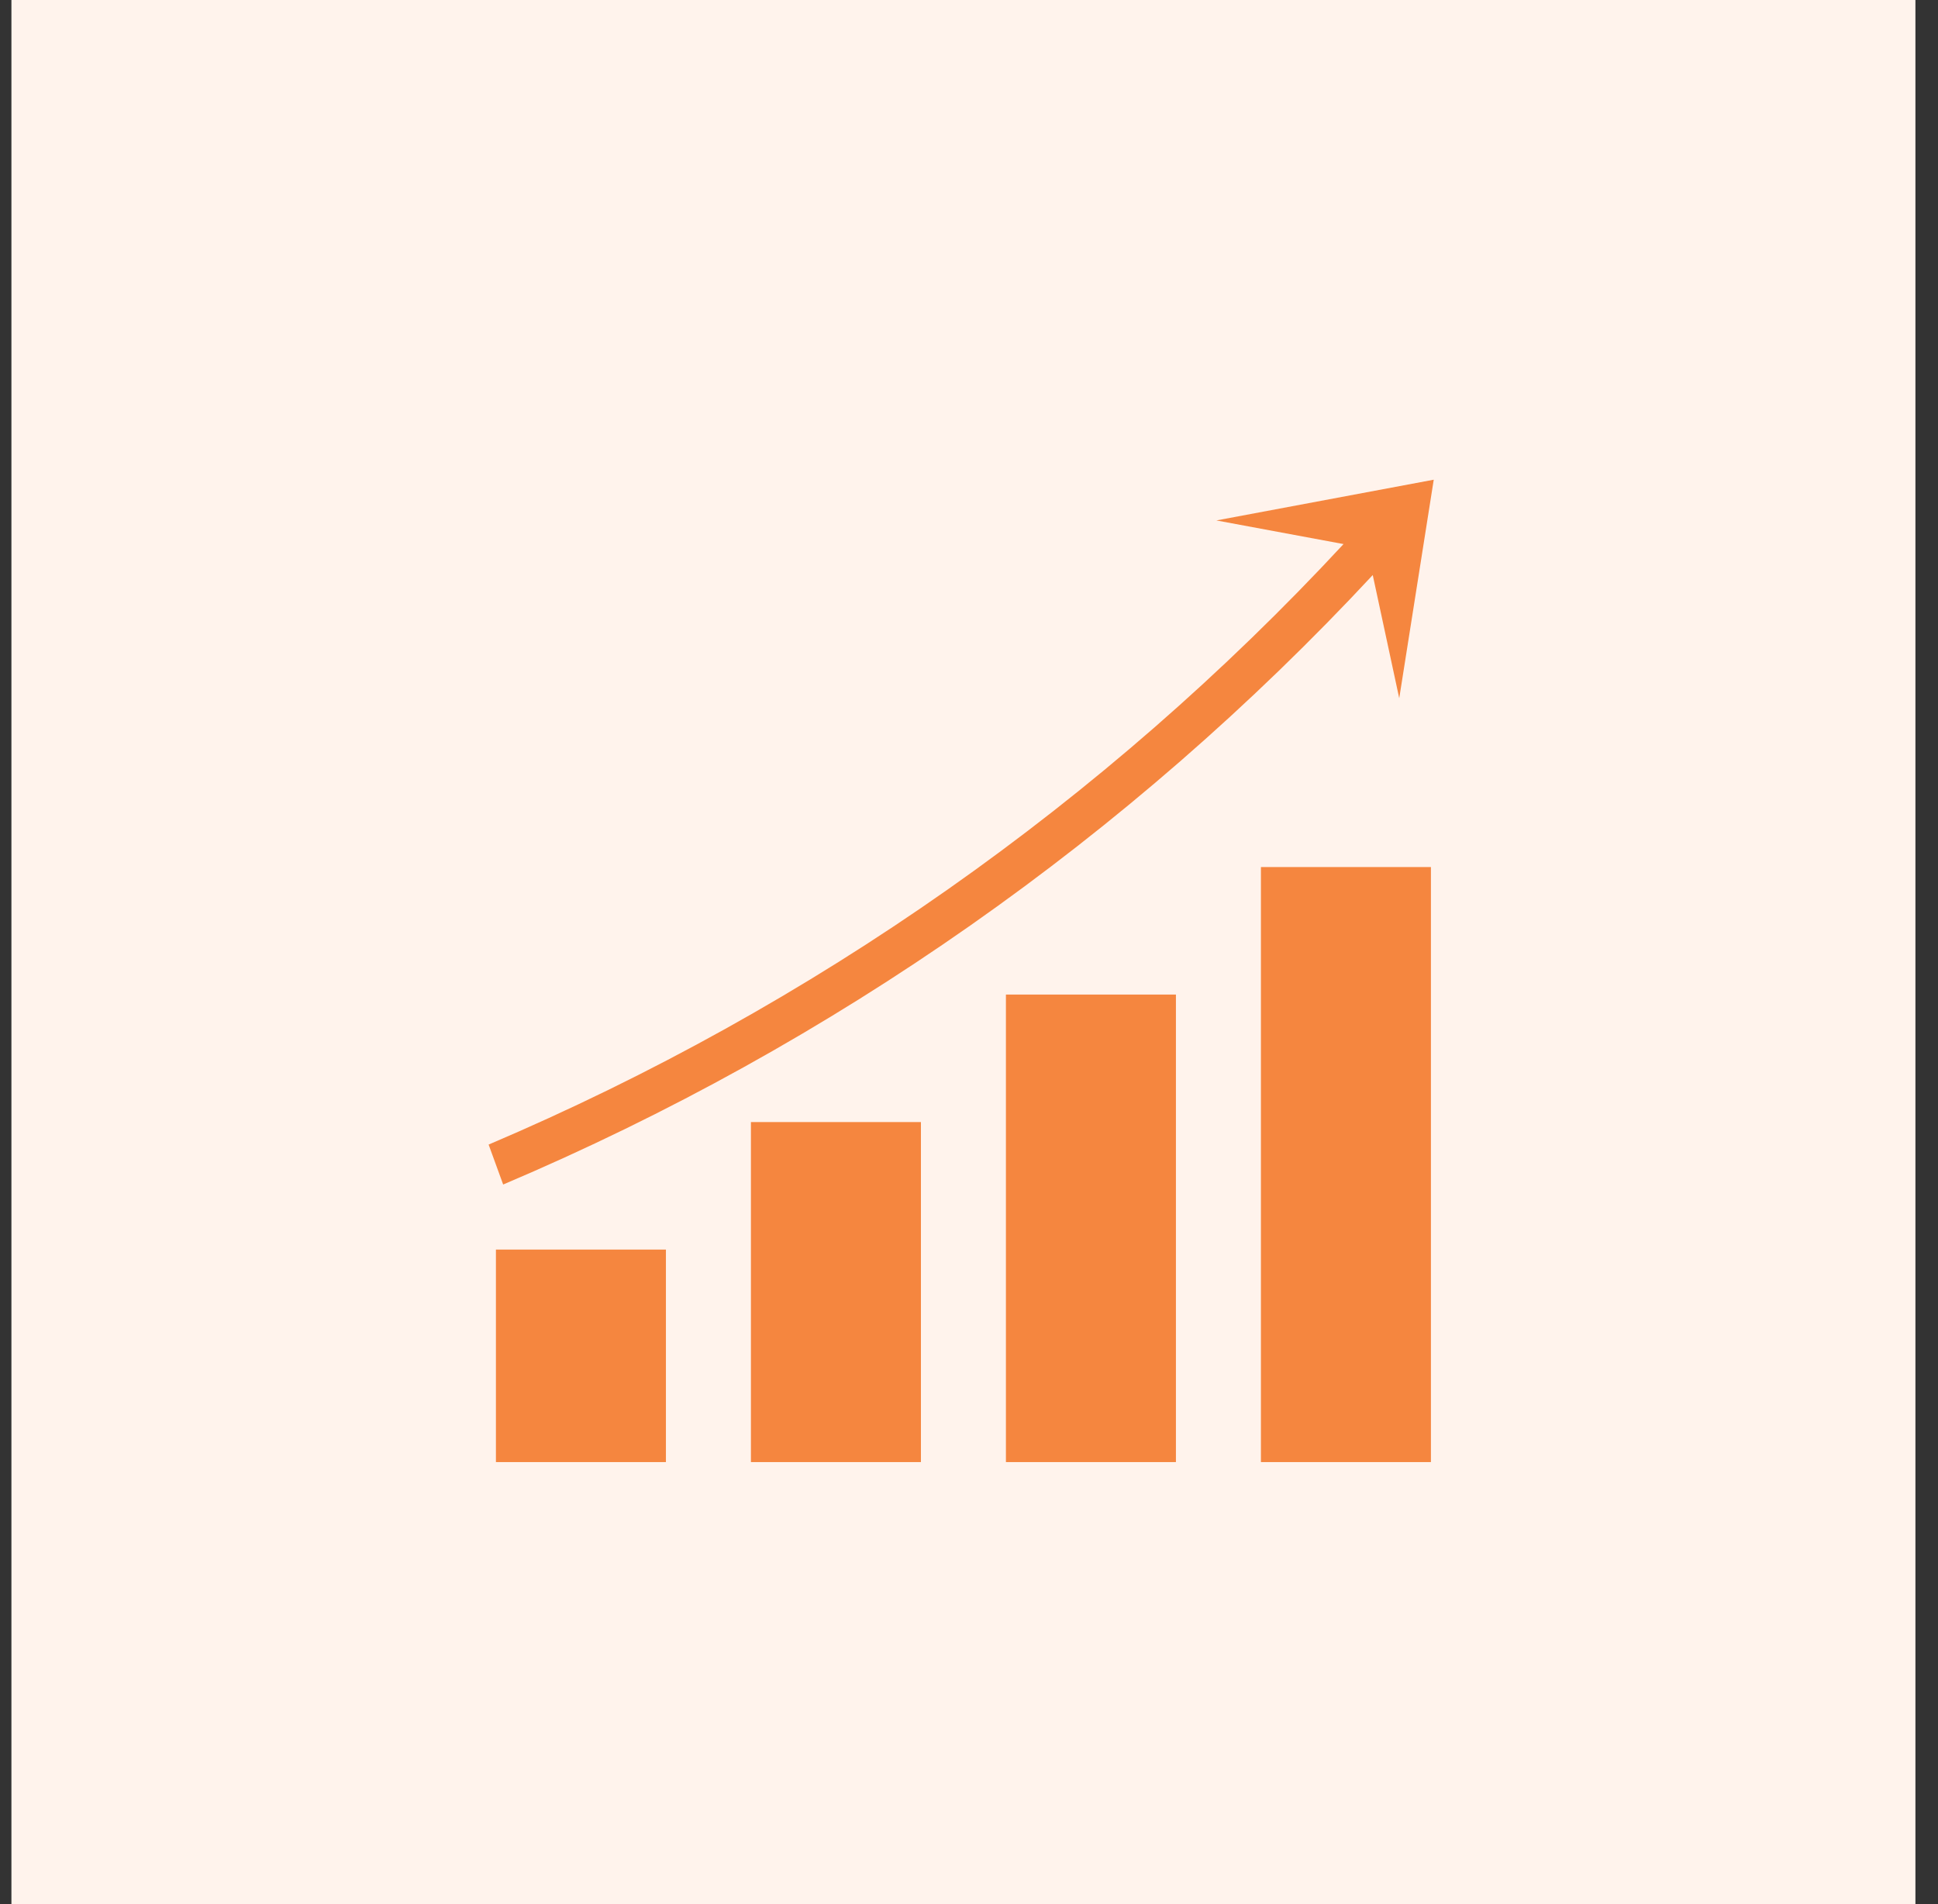
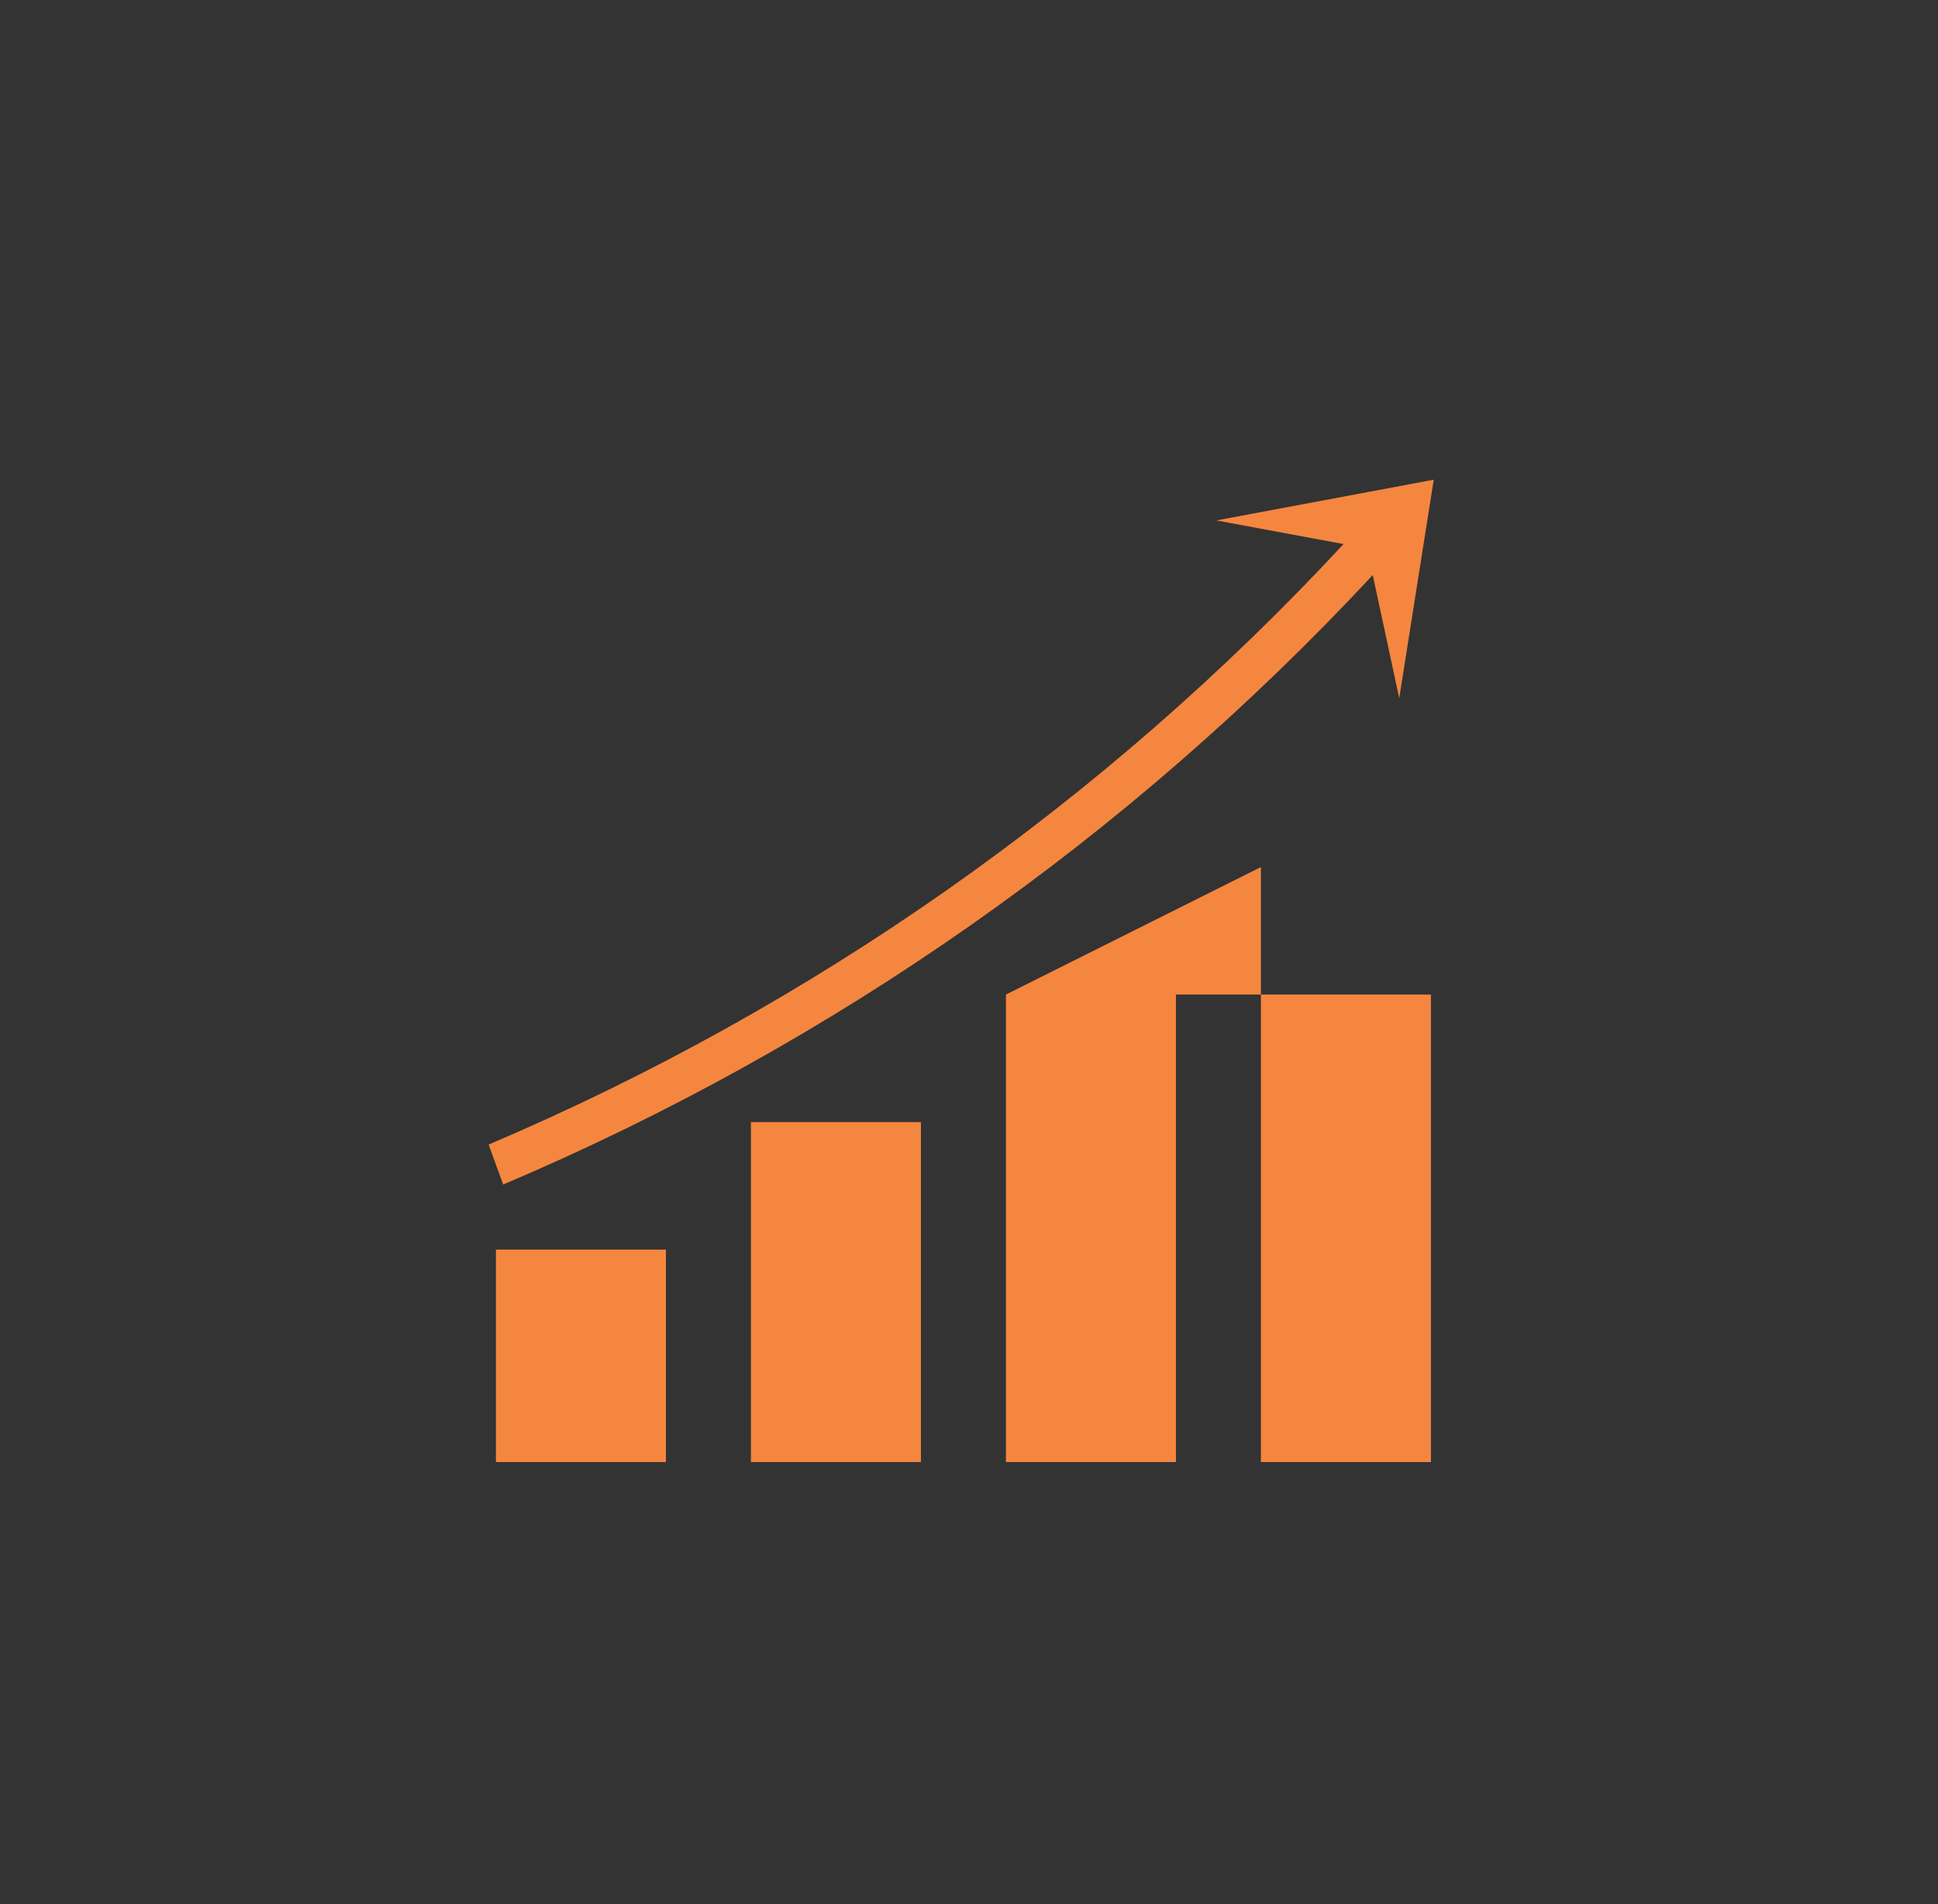
<svg xmlns="http://www.w3.org/2000/svg" width="57" height="56" viewBox="0 0 57 56" fill="none">
  <rect x="0" y="0" width="57" height="56" fill="#333333" stroke="none" />
-   <rect width="56" height="56" transform="translate(0.336)" fill="#FFF3EC" />
-   <path d="M14.586 36.75H19.586V43H14.586V36.75ZM22.086 33H27.086V43H22.086V33ZM29.586 29.25H34.586V43H29.586V29.25ZM37.086 25.5H42.086V43H37.086V25.5Z" fill="#F5863F" />
+   <path d="M14.586 36.75H19.586V43H14.586V36.75ZM22.086 33H27.086V43H22.086V33ZM29.586 29.25H34.586V43H29.586V29.25ZH42.086V43H37.086V25.5Z" fill="#F5863F" />
  <path d="M42.169 14.108L35.776 15.306L39.516 16.001C32.471 23.592 23.902 29.61 14.371 33.662L14.799 34.837C24.49 30.727 33.205 24.619 40.375 16.912L41.154 20.535L42.169 14.108Z" fill="#F5863F" />
</svg>